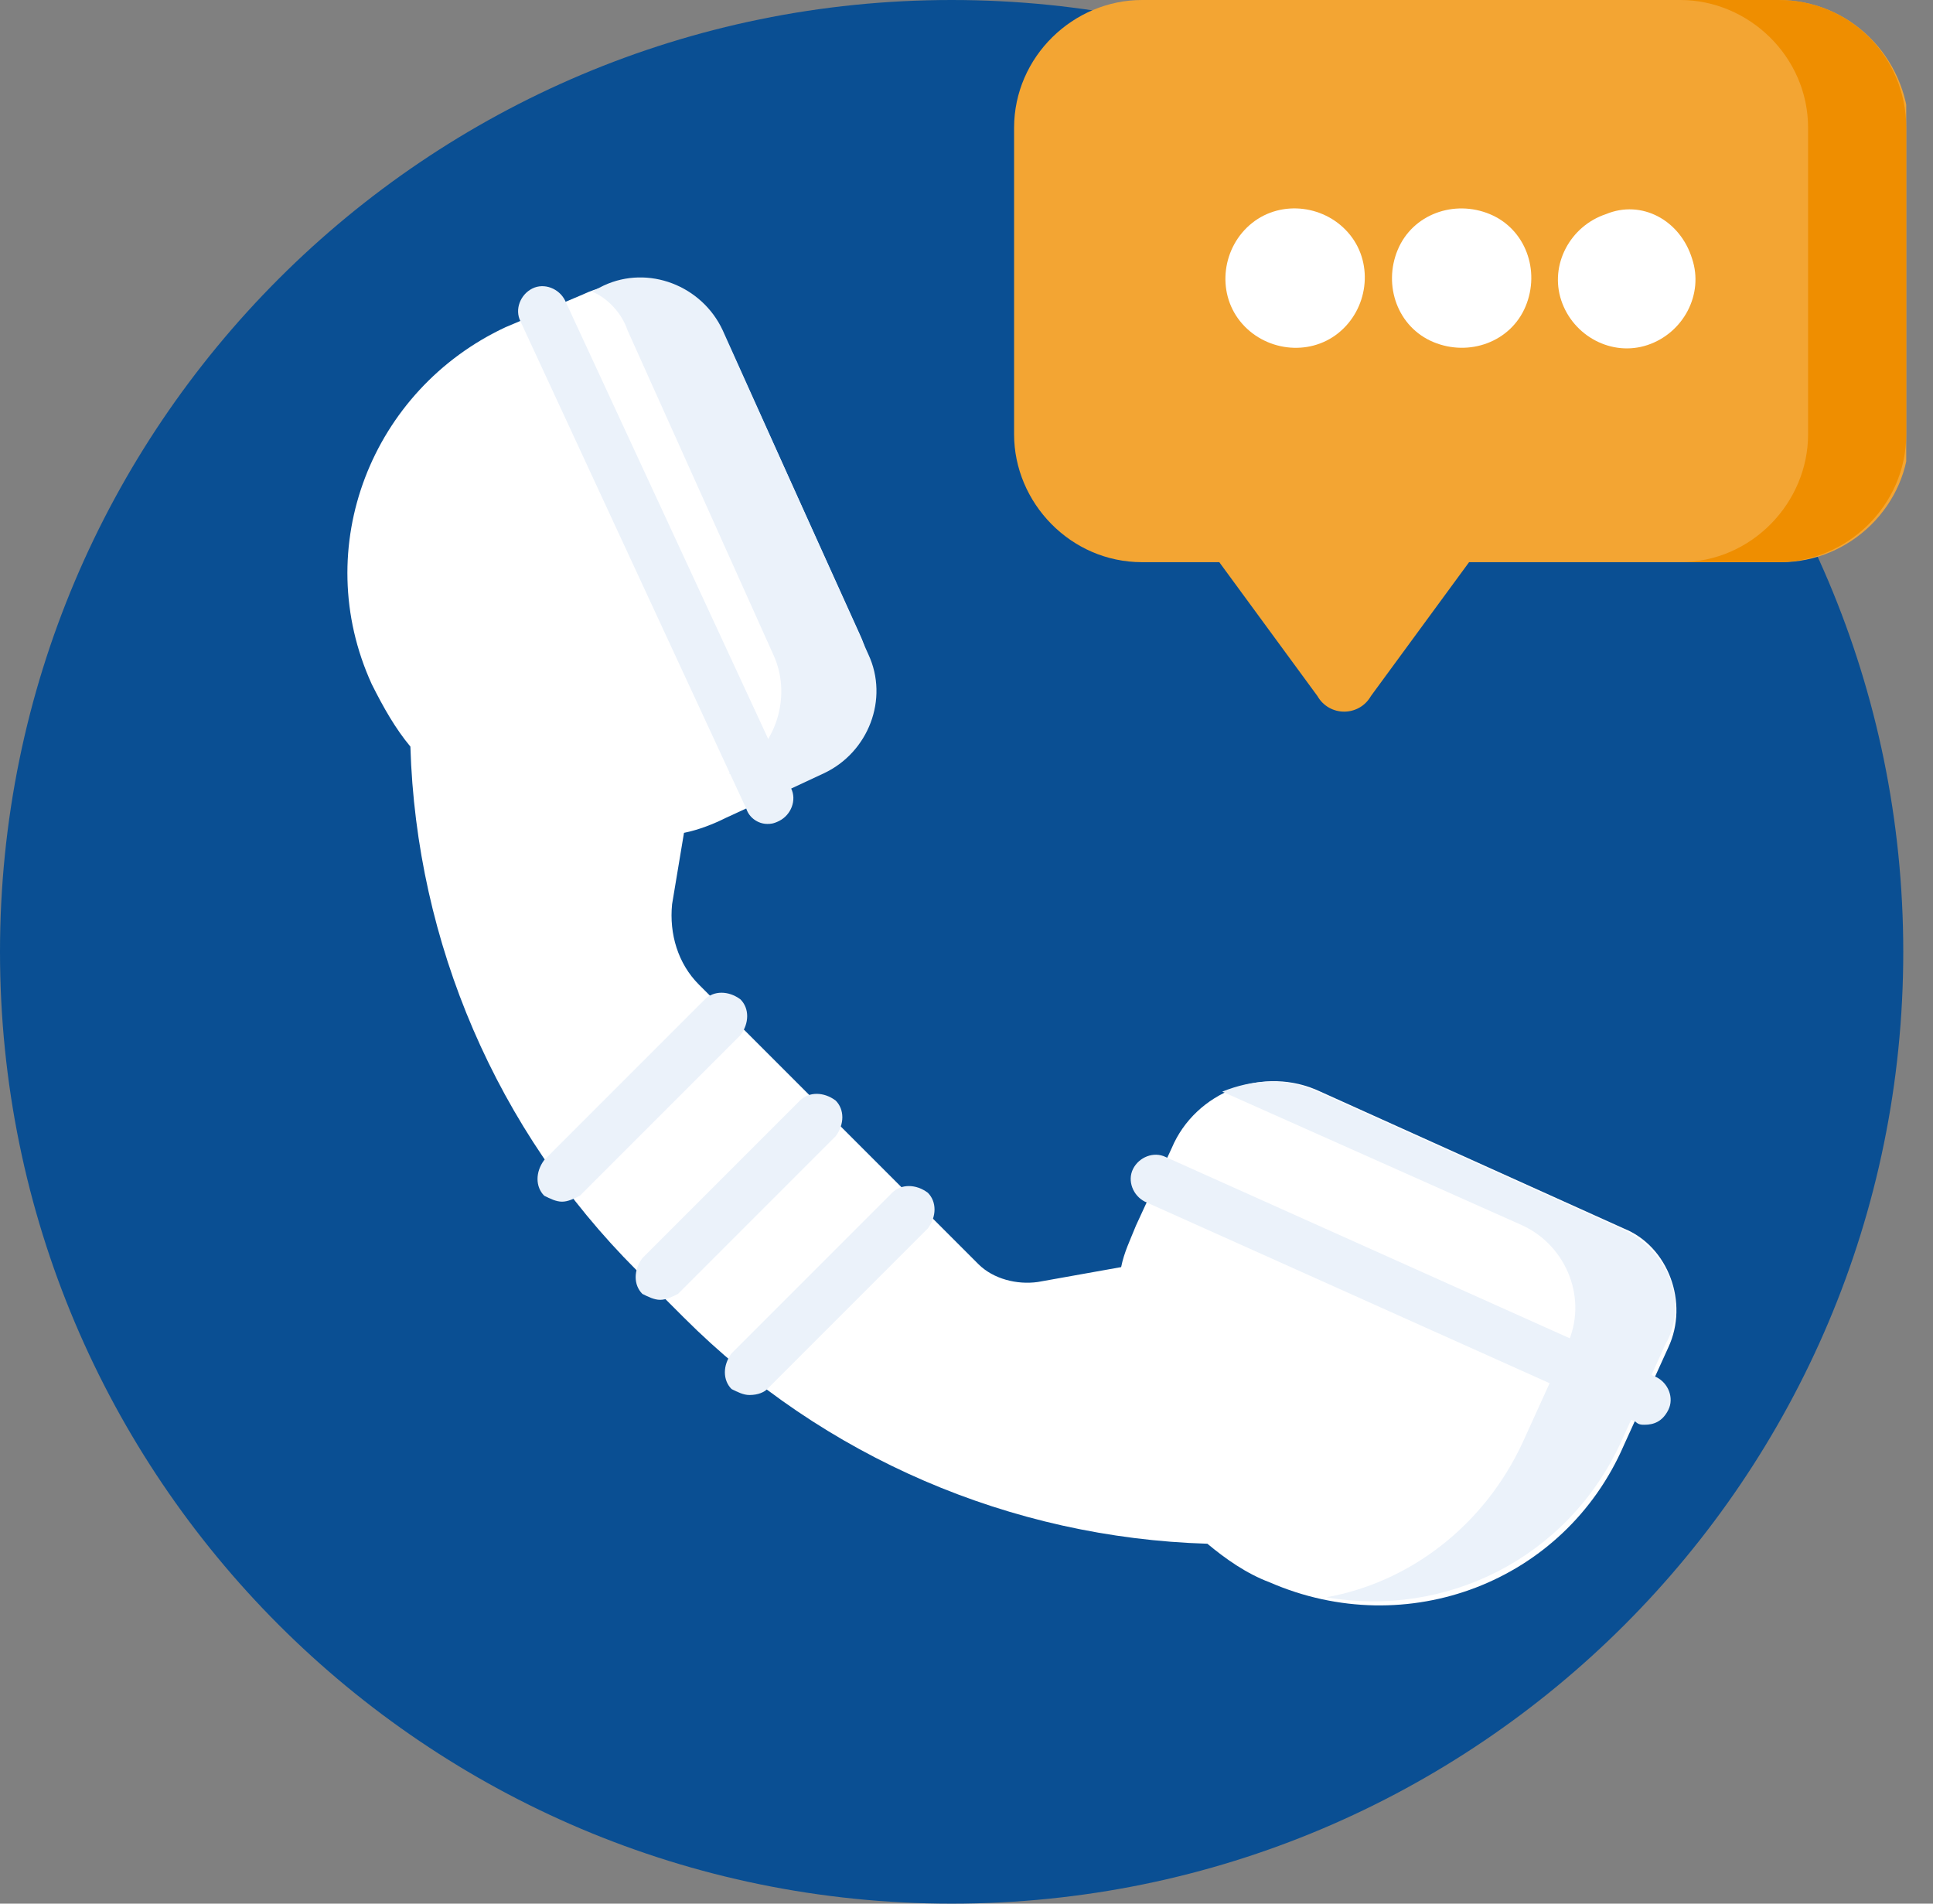
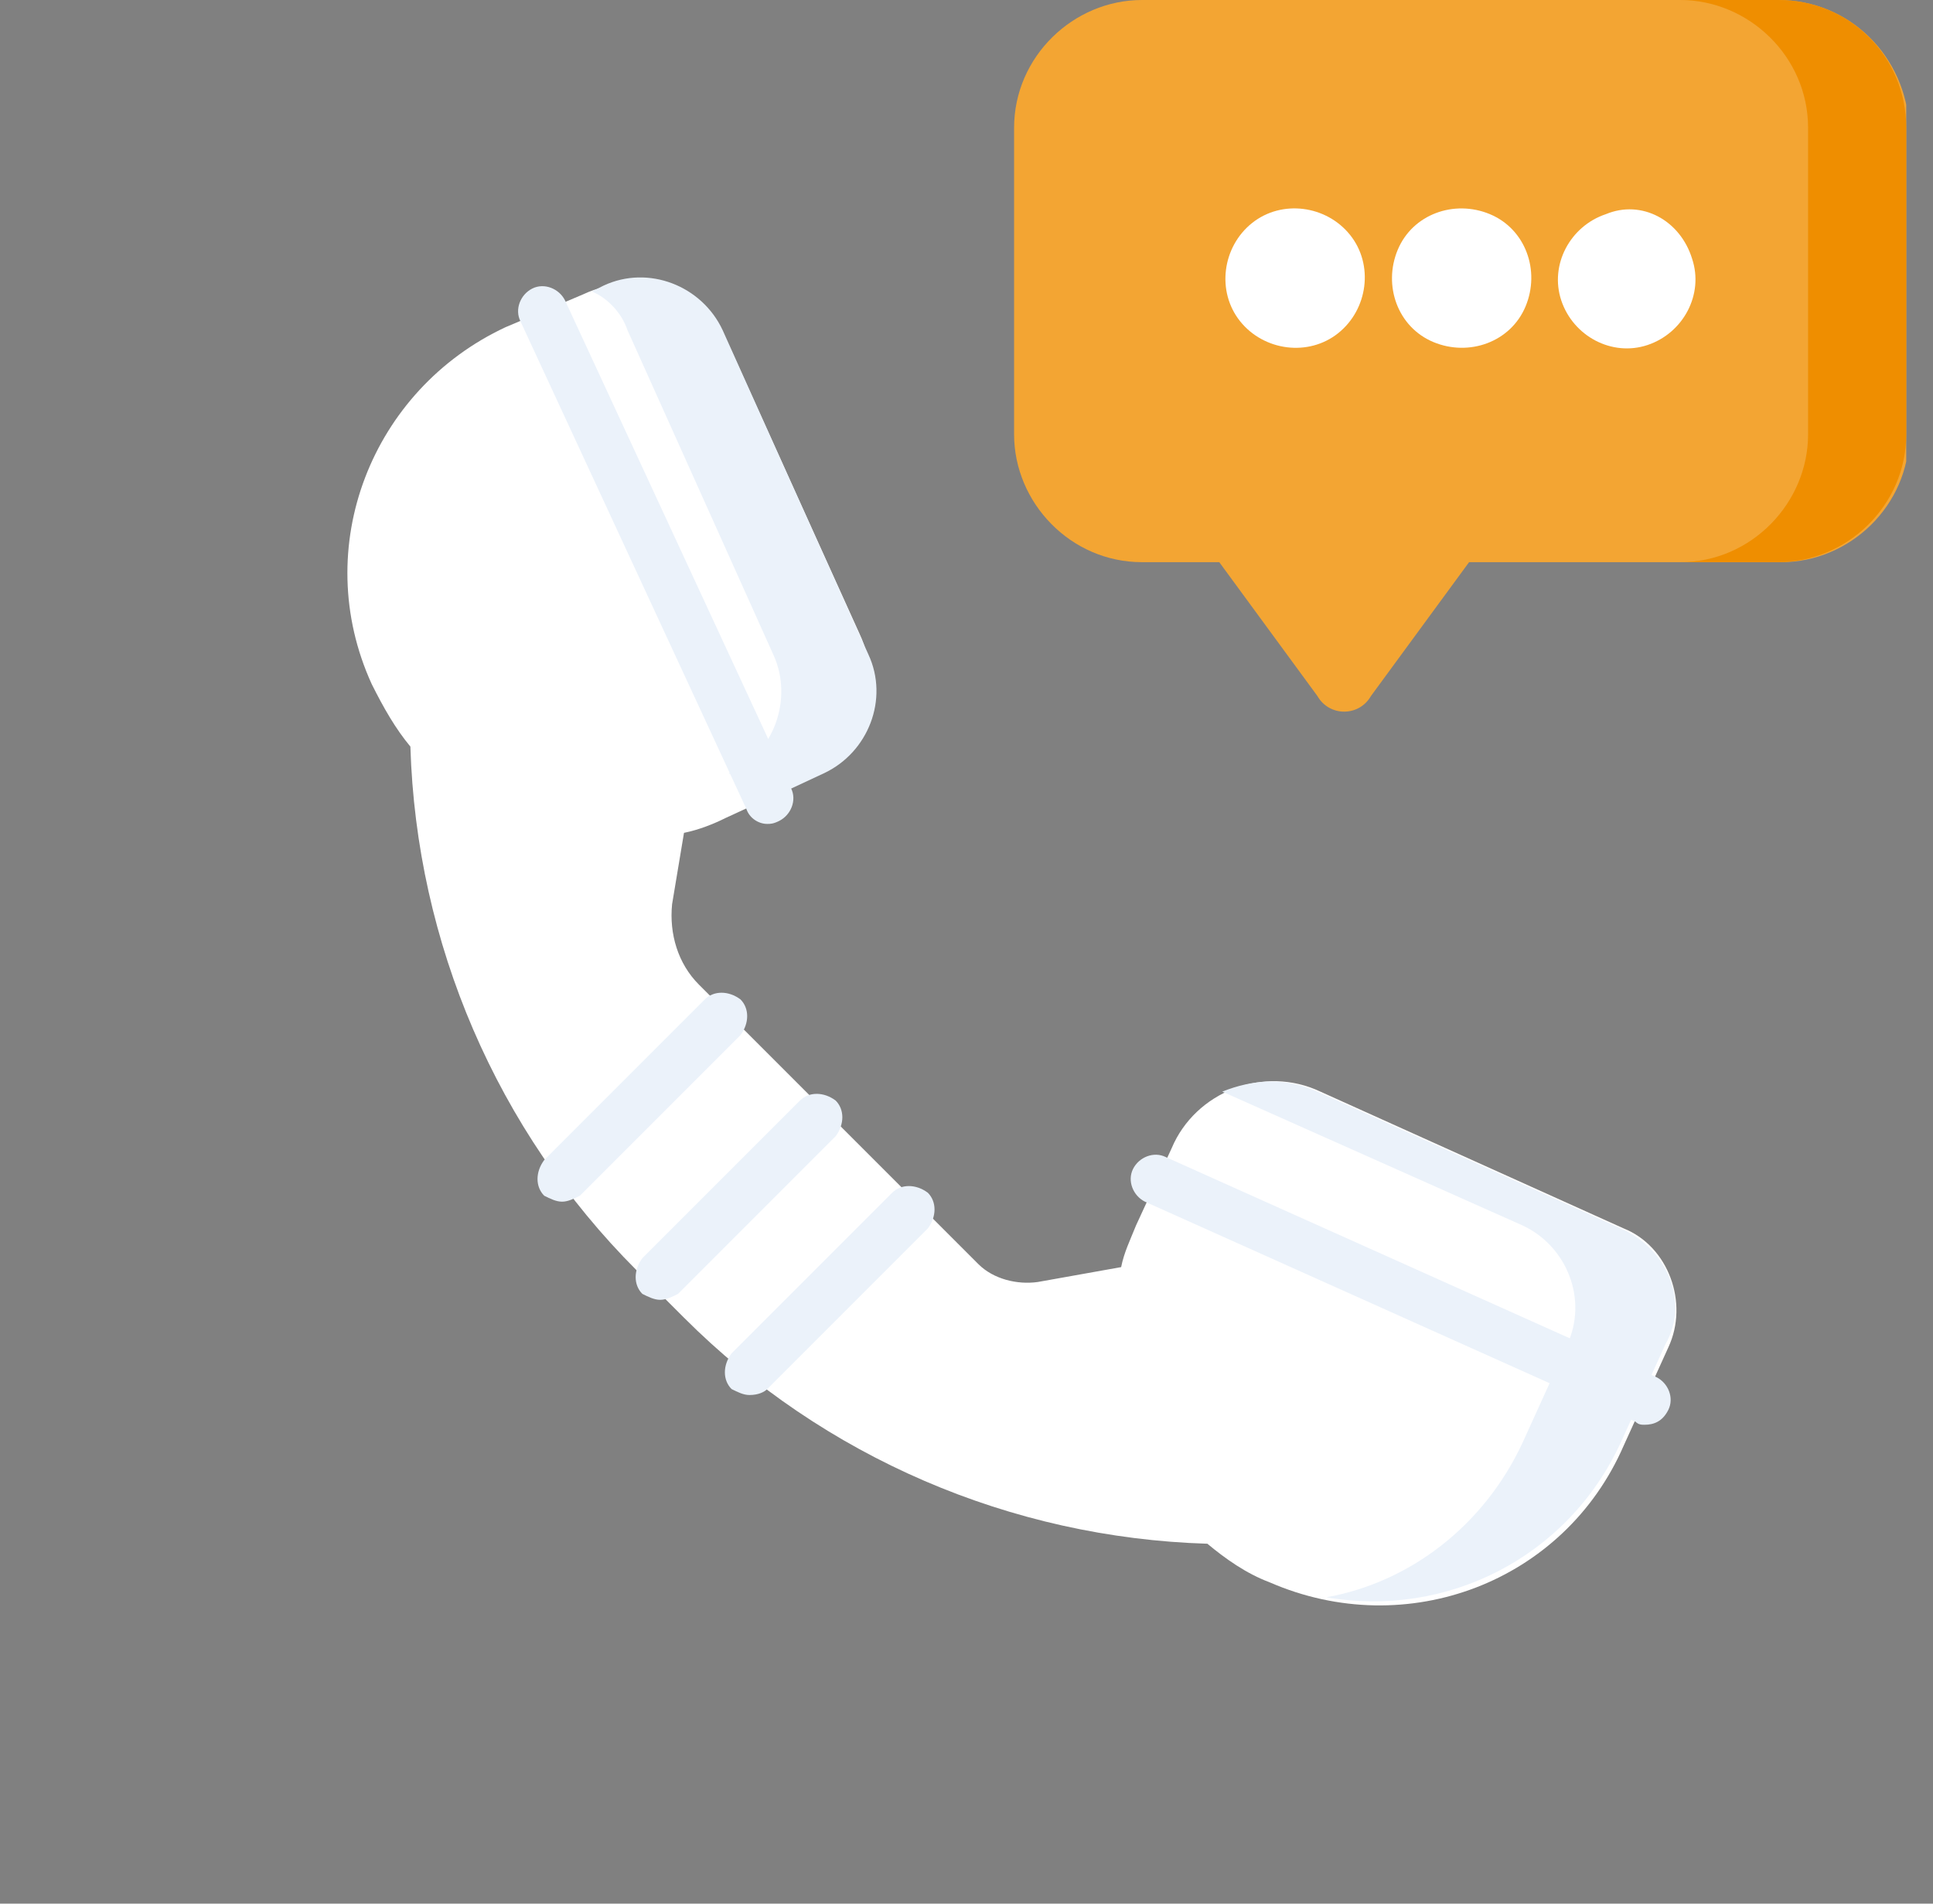
<svg xmlns="http://www.w3.org/2000/svg" width="65" height="64" viewBox="0 0 65 64" fill="none">
  <rect x="0" y="0" width="65" height="64" fill="#808080" stroke="none" />
  <g clip-path="url(#clip0_827_8021)">
-     <path d="M32 64C49.673 64 64 49.673 64 32C64 14.327 49.673 0 32 0C14.327 0 0 14.327 0 32C0 49.673 14.327 64 32 64Z" fill="#0A4F93" />
    <path d="M12.5 23C12.9 23.8 13.3 24.5 13.8 25.1C14 31.7 16.7 38 21.4 42.7L23 44.3C27.7 49 34 51.7 40.6 51.9C41.2 52.4 41.9 52.9 42.7 53.2C47.3 55.2 52.6 53.2 54.6 48.6L56.1 45.3C56.8 43.8 56.1 41.9 54.6 41.3L44.4 36.7C42.5 35.8 40.2 36.7 39.4 38.6L38.2 41.2C38 41.7 37.8 42.1 37.7 42.6L34.9 43.1C34.2 43.2 33.4 43 32.9 42.5L23.5 33.1C22.8 32.4 22.5 31.4 22.6 30.4L23 28C23.5 27.9 24 27.7 24.4 27.5L27 26.3C28.9 25.4 29.8 23.2 28.9 21.3L24.6 11.8C23.7 9.9 21.5 9 19.6 9.9L17 11C12.5 13.1 10.4 18.4 12.5 23Z" fill="white" />
    <path d="M54.5 41.3L44.3 36.7C43.2 36.2 42.1 36.3 41.1 36.7L51.2 41.2C52.7 41.9 53.4 43.7 52.7 45.2L51.2 48.5C49.9 51.3 47.4 53.2 44.6 53.7C48.6 54.4 52.7 52.4 54.5 48.5L56 45.2C56.8 43.8 56.1 42 54.5 41.3Z" fill="#EBF2FA" />
    <path d="M21.1 11.1L26 22C26.7 23.5 26 25.4 24.5 26L26.2 26.7L27.7 26C29.2 25.3 29.9 23.5 29.2 22L24.3 11.1C23.6 9.6 21.8 8.9 20.3 9.6L19.9 9.8C20.4 10 20.9 10.5 21.1 11.1Z" fill="#EBF2FA" />
    <path d="M55.3 47.9C55.2 47.9 55.1 47.9 55 47.8L38.5 40.4C38.1 40.2 37.9 39.7 38.1 39.3C38.3 38.9 38.8 38.7 39.2 38.9L55.7 46.3C56.1 46.5 56.3 47 56.1 47.4C55.9 47.8 55.6 47.9 55.3 47.9Z" fill="#EBF2FA" />
    <path d="M25.8 27.7C25.5 27.7 25.2 27.5 25.1 27.2L17.5 10.8C17.3 10.4 17.5 9.9 17.9 9.7C18.3 9.5 18.8 9.7 19 10.1L26.6 26.5C26.8 26.9 26.6 27.4 26.2 27.6C26 27.7 25.9 27.7 25.8 27.7Z" fill="#EBF2FA" />
    <path d="M18.9 40.4C18.7 40.4 18.5 40.3 18.3 40.2C18 39.9 18 39.4 18.3 39L23.7 33.6C24 33.3 24.5 33.3 24.9 33.6C25.2 33.9 25.2 34.4 24.9 34.8L19.5 40.2C19.3 40.3 19.1 40.4 18.9 40.4Z" fill="#EBF2FA" />
    <path d="M25.2 46.9C25 46.9 24.8 46.8 24.6 46.7C24.3 46.4 24.3 45.9 24.6 45.5L30 40.1C30.3 39.8 30.8 39.8 31.2 40.1C31.5 40.4 31.5 40.9 31.2 41.3L25.8 46.7C25.7 46.8 25.5 46.9 25.2 46.9Z" fill="#EBF2FA" />
    <path d="M22.2 43.7C22 43.7 21.8 43.6 21.6 43.5C21.3 43.2 21.3 42.7 21.6 42.3L26.9 37C27.2 36.7 27.7 36.7 28.1 37C28.4 37.3 28.4 37.8 28.1 38.2L22.8 43.5C22.6 43.6 22.4 43.7 22.2 43.7Z" fill="#EBF2FA" />
    <path d="M59.8 0H38.4C36.1 0 34.1 1.9 34.1 4.3V14.6C34.1 16.9 36 18.9 38.4 18.9H41L44.3 23.4C44.7 24.1 45.7 24.1 46.1 23.4L49.4 18.9H59.9C62.2 18.9 64.2 17 64.2 14.6V4.3C64.1 1.9 62.2 0 59.8 0Z" fill="#F3A533" />
    <path d="M59.8 0H56.5C58.8 0 60.8 1.9 60.8 4.3V14.6C60.8 16.9 58.9 18.9 56.5 18.9H59.8C62.1 18.9 64.1 17 64.1 14.6V4.3C64.1 1.9 62.2 0 59.8 0Z" fill="#EF8E00" />
    <path d="M45.4 7.9C46.2 8.9 46 10.4 45 11.2C44 12 42.5 11.8 41.7 10.8C40.9 9.8 41.1 8.3 42.1 7.5C43.1 6.7 44.6 6.9 45.4 7.9Z" fill="white" />
    <path d="M50.1 7.2C51.3 7.7 51.8 9.1 51.3 10.3C50.8 11.5 49.4 12 48.2 11.5C47 11 46.5 9.6 47 8.4C47.5 7.2 48.9 6.7 50.1 7.2Z" fill="white" />
    <path d="M56.9 8.7C57.3 9.9 56.6 11.2 55.4 11.6C54.2 12 52.9 11.3 52.5 10.1C52.1 8.9 52.8 7.6 54 7.2C55.2 6.7 56.5 7.4 56.9 8.7Z" fill="white" />
  </g>
  <defs>
    <clipPath id="clip0_827_8021">
      <rect width="64.1" height="64" fill="white" />
    </clipPath>
  </defs>
</svg>